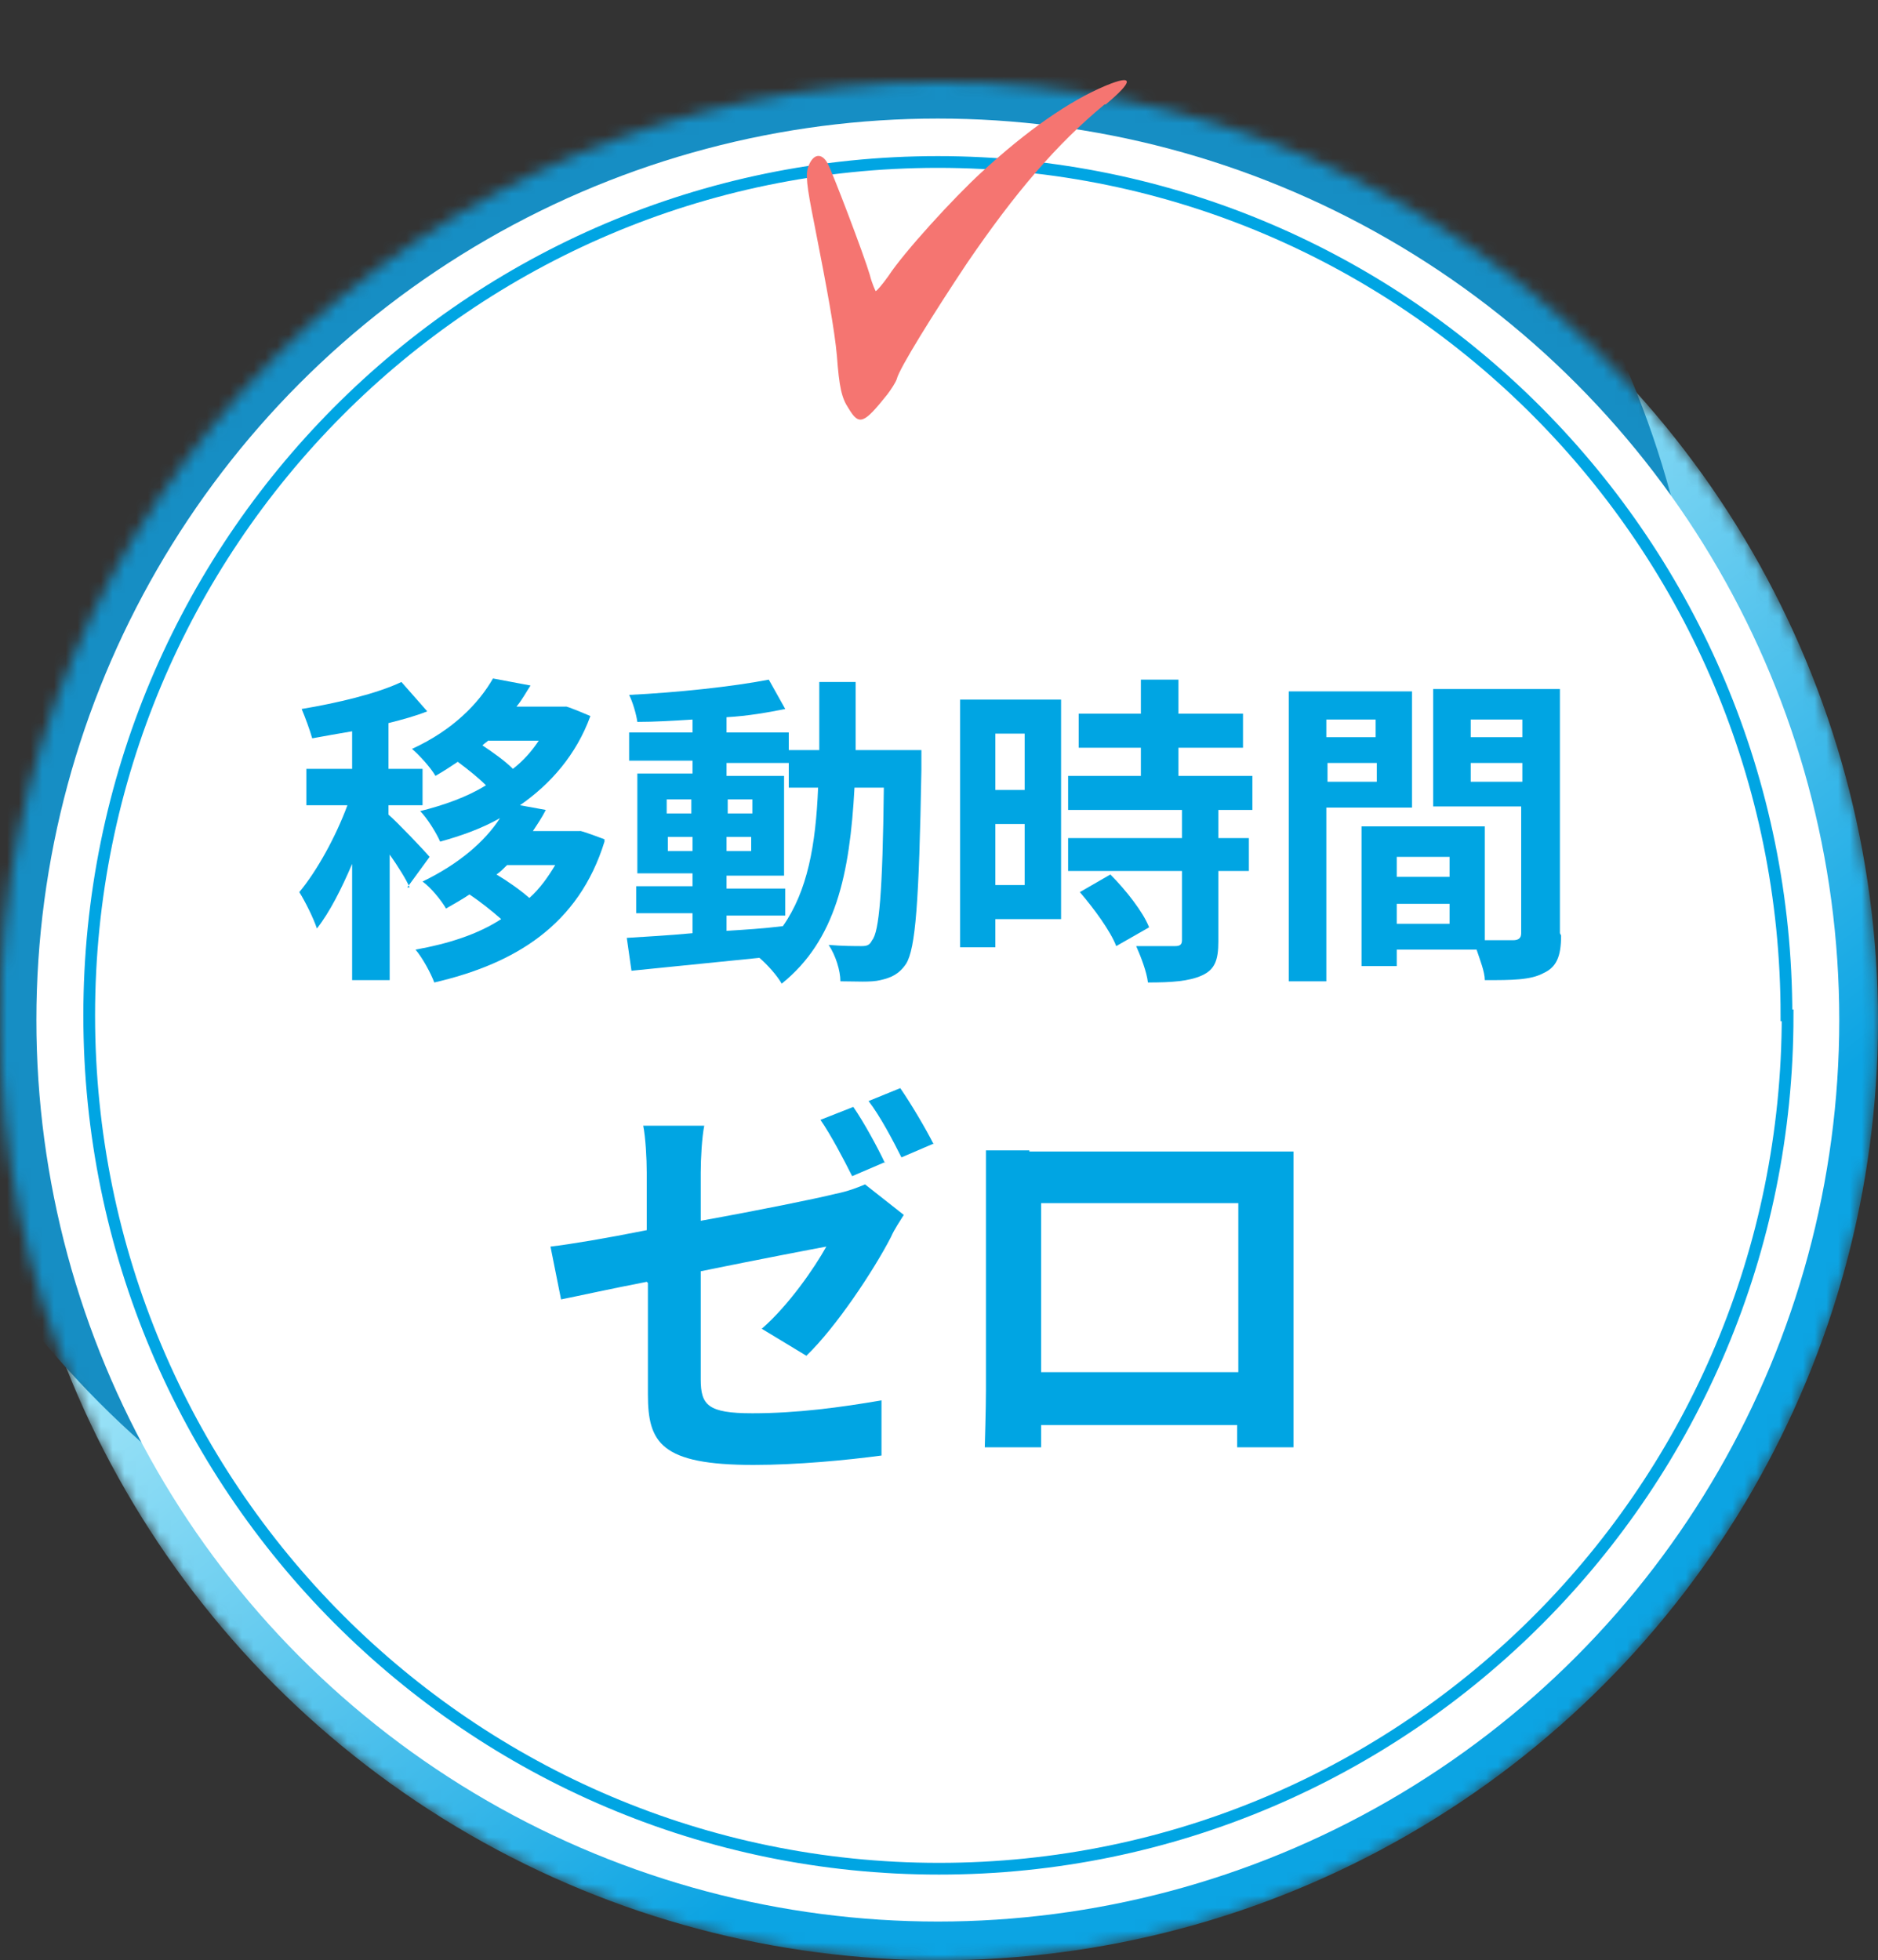
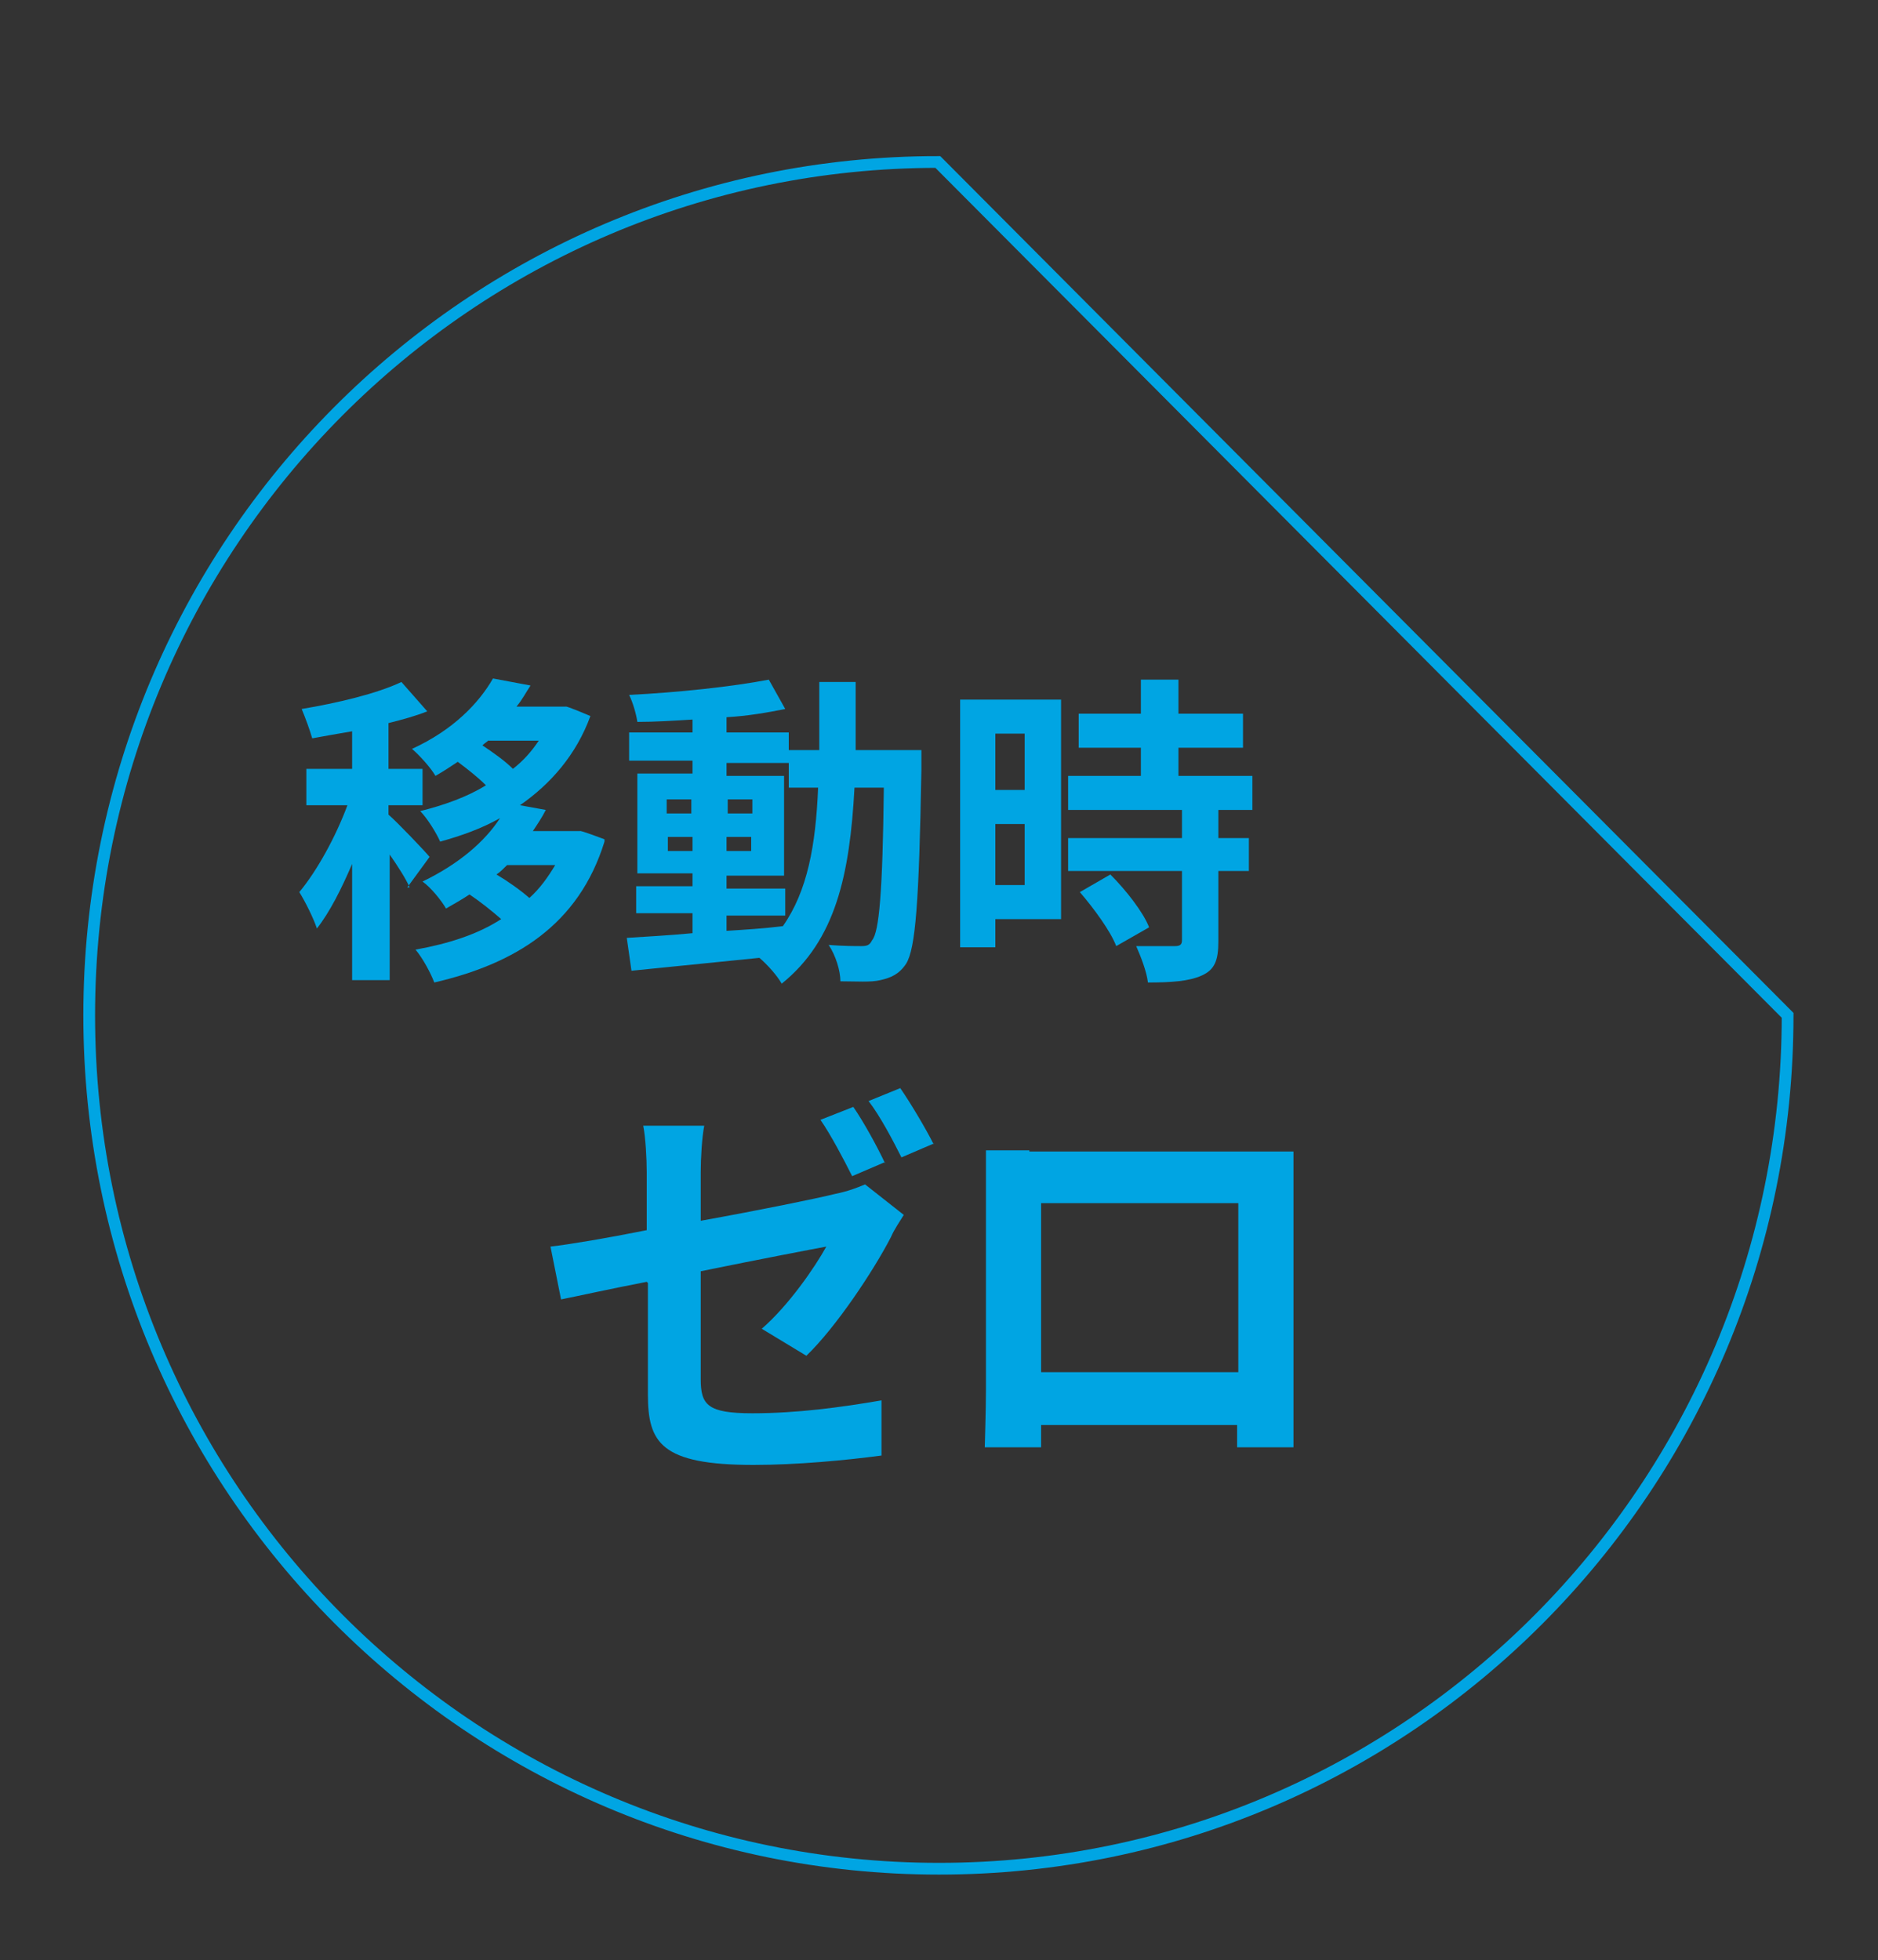
<svg xmlns="http://www.w3.org/2000/svg" id="_レイヤー_1" data-name="レイヤー_1" version="1.1" viewBox="0 0 160 167">
  <rect x="0" y="0" width="160" height="167" fill="#333333" stroke="none" />
  <defs>
    <style>
      .st0 {
        mask: url(#mask);
      }

      .st1 {
        fill: #00a5e3;
      }

      .st2 {
        fill: #f57571;
      }

      .st3 {
        fill: #fff;
      }

      .st4 {
        fill: #05aecf;
      }

      .st5 {
        fill: url(#_名称未設定グラデーション);
      }

      .st6 {
        fill: none;
        stroke: #00a5e3;
      }

      .st7 {
        fill: #168ec4;
      }
    </style>
    <mask id="mask" x="-14.9" y="-17" width="174.9" height="184" maskUnits="userSpaceOnUse">
      <g id="mask0_811_4183">
        <circle class="st4" cx="80" cy="87" r="80" />
      </g>
    </mask>
    <linearGradient id="_名称未設定グラデーション" data-name="名称未設定グラデーション" x1="109.9" y1="41.1" x2="67" y2="98.3" gradientTransform="translate(0 168) scale(1 -1)" gradientUnits="userSpaceOnUse">
      <stop offset="0" stop-color="#0ca4e3" />
      <stop offset="1" stop-color="#a3e6f8" />
    </linearGradient>
  </defs>
  <g class="st0">
    <g>
-       <circle class="st5" cx="80" cy="87" r="80" />
-       <circle class="st7" cx="65.1" cy="63" r="80" />
-     </g>
+       </g>
  </g>
-   <circle class="st3" cx="79.9" cy="86.9" r="76.8" />
-   <path class="st6" d="M152.3,86.5c0,40.2-32.4,72.7-72.3,72.7S7.6,126.7,7.6,86.5,40,13.8,79.9,13.8s72.3,32.6,72.3,72.7Z" />
-   <path class="st2" d="M94.2,8.9c2.4-2,2.4-2.6,0-1.6-3.1,1.3-6.7,3.8-10.6,7.4-2.3,2.1-6.6,6.8-7.9,8.8-.5.7-1,1.3-1.1,1.3,0,0-.3-.6-.5-1.4-.5-1.7-3.2-8.8-3.6-9.5-.5-.9-1.2-.8-1.6.2-.3.7-.2,1.6.5,5.1,1.1,5.6,1.7,8.9,1.9,11.1.2,2.7.4,3.6,1,4.5.9,1.5,1.3,1.3,3.3-1.2.3-.4.7-1,.8-1.3.2-.9,3.2-5.7,6-9.9,4.1-6,7.6-10.1,11.7-13.5Z" />
+   <path class="st6" d="M152.3,86.5c0,40.2-32.4,72.7-72.3,72.7S7.6,126.7,7.6,86.5,40,13.8,79.9,13.8Z" />
  <g>
    <path class="st1" d="M34.9,75.6c-.3-.7-1-1.8-1.7-2.8v10.7h-3.2v-9.9c-.9,2.1-1.9,4.1-3,5.5-.3-.9-1-2.3-1.5-3.1,1.5-1.8,3.1-4.7,4.1-7.4h-3.5v-3.1h3.9v-3.2c-1.2.2-2.3.4-3.4.6-.2-.7-.6-1.8-.9-2.5,3-.5,6.4-1.3,8.5-2.3l2.2,2.5c-1,.4-2.1.7-3.3,1v3.9h2.9v3.1h-2.9v.8c.7.6,3,3,3.5,3.6l-1.9,2.6ZM51.5,71.7c-2.2,7.1-7.6,10.4-14.5,12-.3-.8-1-2.1-1.6-2.8,2.8-.5,5.3-1.3,7.3-2.6-.8-.7-1.8-1.5-2.7-2.1-.6.4-1.3.8-2,1.2-.4-.7-1.3-1.8-2-2.3,3.1-1.5,5.3-3.4,6.6-5.4-1.6.9-3.3,1.5-5.1,2-.3-.7-1.1-2-1.7-2.6,2-.5,4-1.2,5.6-2.2-.7-.7-1.6-1.4-2.4-2-.6.4-1.2.8-1.9,1.2-.4-.7-1.4-1.8-2-2.3,3.5-1.6,5.7-3.9,6.9-6l3.2.6c-.4.6-.7,1.2-1.2,1.8h4.2c0-.1,2.1.8,2.1.8-1.2,3.3-3.4,5.8-6,7.6l2.2.4c-.3.6-.7,1.2-1.1,1.8h4c0-.1,2.1.7,2.1.7ZM41.7,63c-.2.2-.4.3-.6.5.9.6,1.9,1.3,2.6,2,.9-.7,1.6-1.5,2.2-2.4h-4.3ZM43.2,73.7c-.3.3-.6.6-.9.8,1,.6,2,1.3,2.8,2,.9-.8,1.6-1.8,2.2-2.8h-4.1Z" />
    <path class="st1" d="M78.5,64.1s0,1.1,0,1.5c-.2,11.3-.5,15.2-1.3,16.5-.6.9-1.3,1.2-2.2,1.4-.8.2-2.1.1-3.4.1,0-.9-.4-2.2-1-3.1,1.2.1,2.3.1,2.8.1s.7-.1.9-.5c.6-.7.9-4.1,1-13h-2.5c-.4,7.4-1.6,13-6.2,16.7-.4-.7-1.2-1.6-1.9-2.2-4,.4-7.9.8-10.9,1.1l-.4-2.8c1.5-.1,3.5-.2,5.6-.4v-1.7h-4.8v-2.3h4.8v-1.1h-4.7v-8.5h4.7v-1.1h-5.4v-2.4h5.4v-1.1c-1.6.1-3.2.2-4.7.2-.1-.7-.4-1.7-.7-2.3,4.1-.2,8.8-.7,11.9-1.3l1.4,2.5c-1.5.3-3.2.6-5,.7v1.3h5.3v1.5h2.6c0-1.8,0-3.7,0-5.8h3.1c0,2,0,3.9,0,5.8h5.6ZM56.8,69.3h2.1v-1.2h-2.1v1.2ZM59,72.5v-1.2h-2.1v1.2h2.1ZM61.9,79.3c1.6-.1,3.2-.2,4.8-.4,2.1-3,2.8-6.9,3-11.8h-2.5v-2.1h-5.3v1.1h4.9v8.5h-4.9v1.1h5v2.3h-5v1.4ZM64.1,69.3v-1.2h-2.1v1.2h2.1ZM61.9,71.3v1.2h2.1v-1.2h-2.1Z" />
    <path class="st1" d="M90.4,78.3h-5.6v2.4h-3v-21.1h8.6v18.7ZM84.8,62.5v4.8h2.5v-4.8h-2.5ZM87.3,75.4v-5.2h-2.5v5.2h2.5ZM103.8,69v2.4h2.6v2.8h-2.6v6c0,1.6-.3,2.4-1.4,2.9-1.1.5-2.6.6-4.6.6-.1-.9-.6-2.2-1-3.1,1.3,0,2.9,0,3.3,0s.6-.1.6-.5v-5.9h-9.7v-2.8h9.7v-2.4h-9.7v-2.9h6.2v-2.4h-5.3v-2.9h5.3v-2.9h3.2v2.9h5.5v2.9h-5.5v2.4h6.3v2.9h-2.8ZM94.6,74.5c1.3,1.3,2.8,3.2,3.3,4.5l-2.8,1.6c-.5-1.3-1.9-3.2-3.1-4.6l2.6-1.5Z" />
-     <path class="st1" d="M113,68.9v14.7h-3.2v-24.7h10.5v9.9h-7.3ZM113,61.3v1.5h4.2v-1.5h-4.2ZM117.3,66.6v-1.6h-4.2v1.6h4.2ZM133,79.7c0,1.8-.4,2.7-1.5,3.2-1.1.6-2.7.6-5,.6,0-.7-.4-1.7-.7-2.6h-6.8v1.4h-3v-11.9h1.3s9.2,0,9.2,0v9.7c1.1,0,2.1,0,2.4,0,.5,0,.7-.2.7-.6v-10.8h-7.5v-10h10.8v20.8ZM123.5,73h-4.5v1.7h4.5v-1.7ZM123.5,78.7v-1.7h-4.5v1.7h4.5ZM125.3,61.3v1.5h4.4v-1.5h-4.4ZM129.7,66.6v-1.6h-4.4v1.6h4.4Z" />
  </g>
  <g>
    <path class="st1" d="M55.1,109.2c-3.1.6-5.8,1.2-7.3,1.5l-.9-4.5c1.7-.2,4.7-.7,8.2-1.4v-4.9c0-1.2-.1-3-.3-4h5.2c-.2,1-.3,2.8-.3,4v4.1c5-.9,9.9-1.9,11.5-2.3,1-.2,1.8-.5,2.5-.8l3.3,2.6c-.3.5-.8,1.2-1.1,1.9-1.5,2.9-4.7,7.7-7.2,10.1l-3.8-2.3c2.3-2,4.5-5.2,5.5-7-1.1.2-5.8,1.1-10.7,2.1v9.2c0,2.2.6,2.9,4.4,2.9s7.5-.5,11-1.1v4.7c-3,.4-7.2.8-10.9.8-7.9,0-9-1.9-9-6v-9.5ZM75.4,99l-2.8,1.2c-.7-1.4-1.8-3.5-2.7-4.8l2.8-1.1c.9,1.3,2.1,3.5,2.7,4.8ZM79.6,97.4l-2.8,1.2c-.7-1.4-1.8-3.5-2.8-4.8l2.7-1.1c.9,1.3,2.2,3.5,2.8,4.7Z" />
    <path class="st1" d="M87.7,98.1h19.1c.9,0,2.2,0,3.4,0,0,1,0,2.3,0,3.4v17c0,1.4,0,4.7,0,4.8h-4.8c0,0,0-.9,0-1.9h-16.7c0,1,0,1.8,0,1.9h-4.8c0-.2.1-3.2.1-4.9v-17c0-1,0-2.4,0-3.4,1.4,0,2.7,0,3.7,0ZM88.7,116.9h16.8v-14.4h-16.8v14.4Z" />
  </g>
</svg>